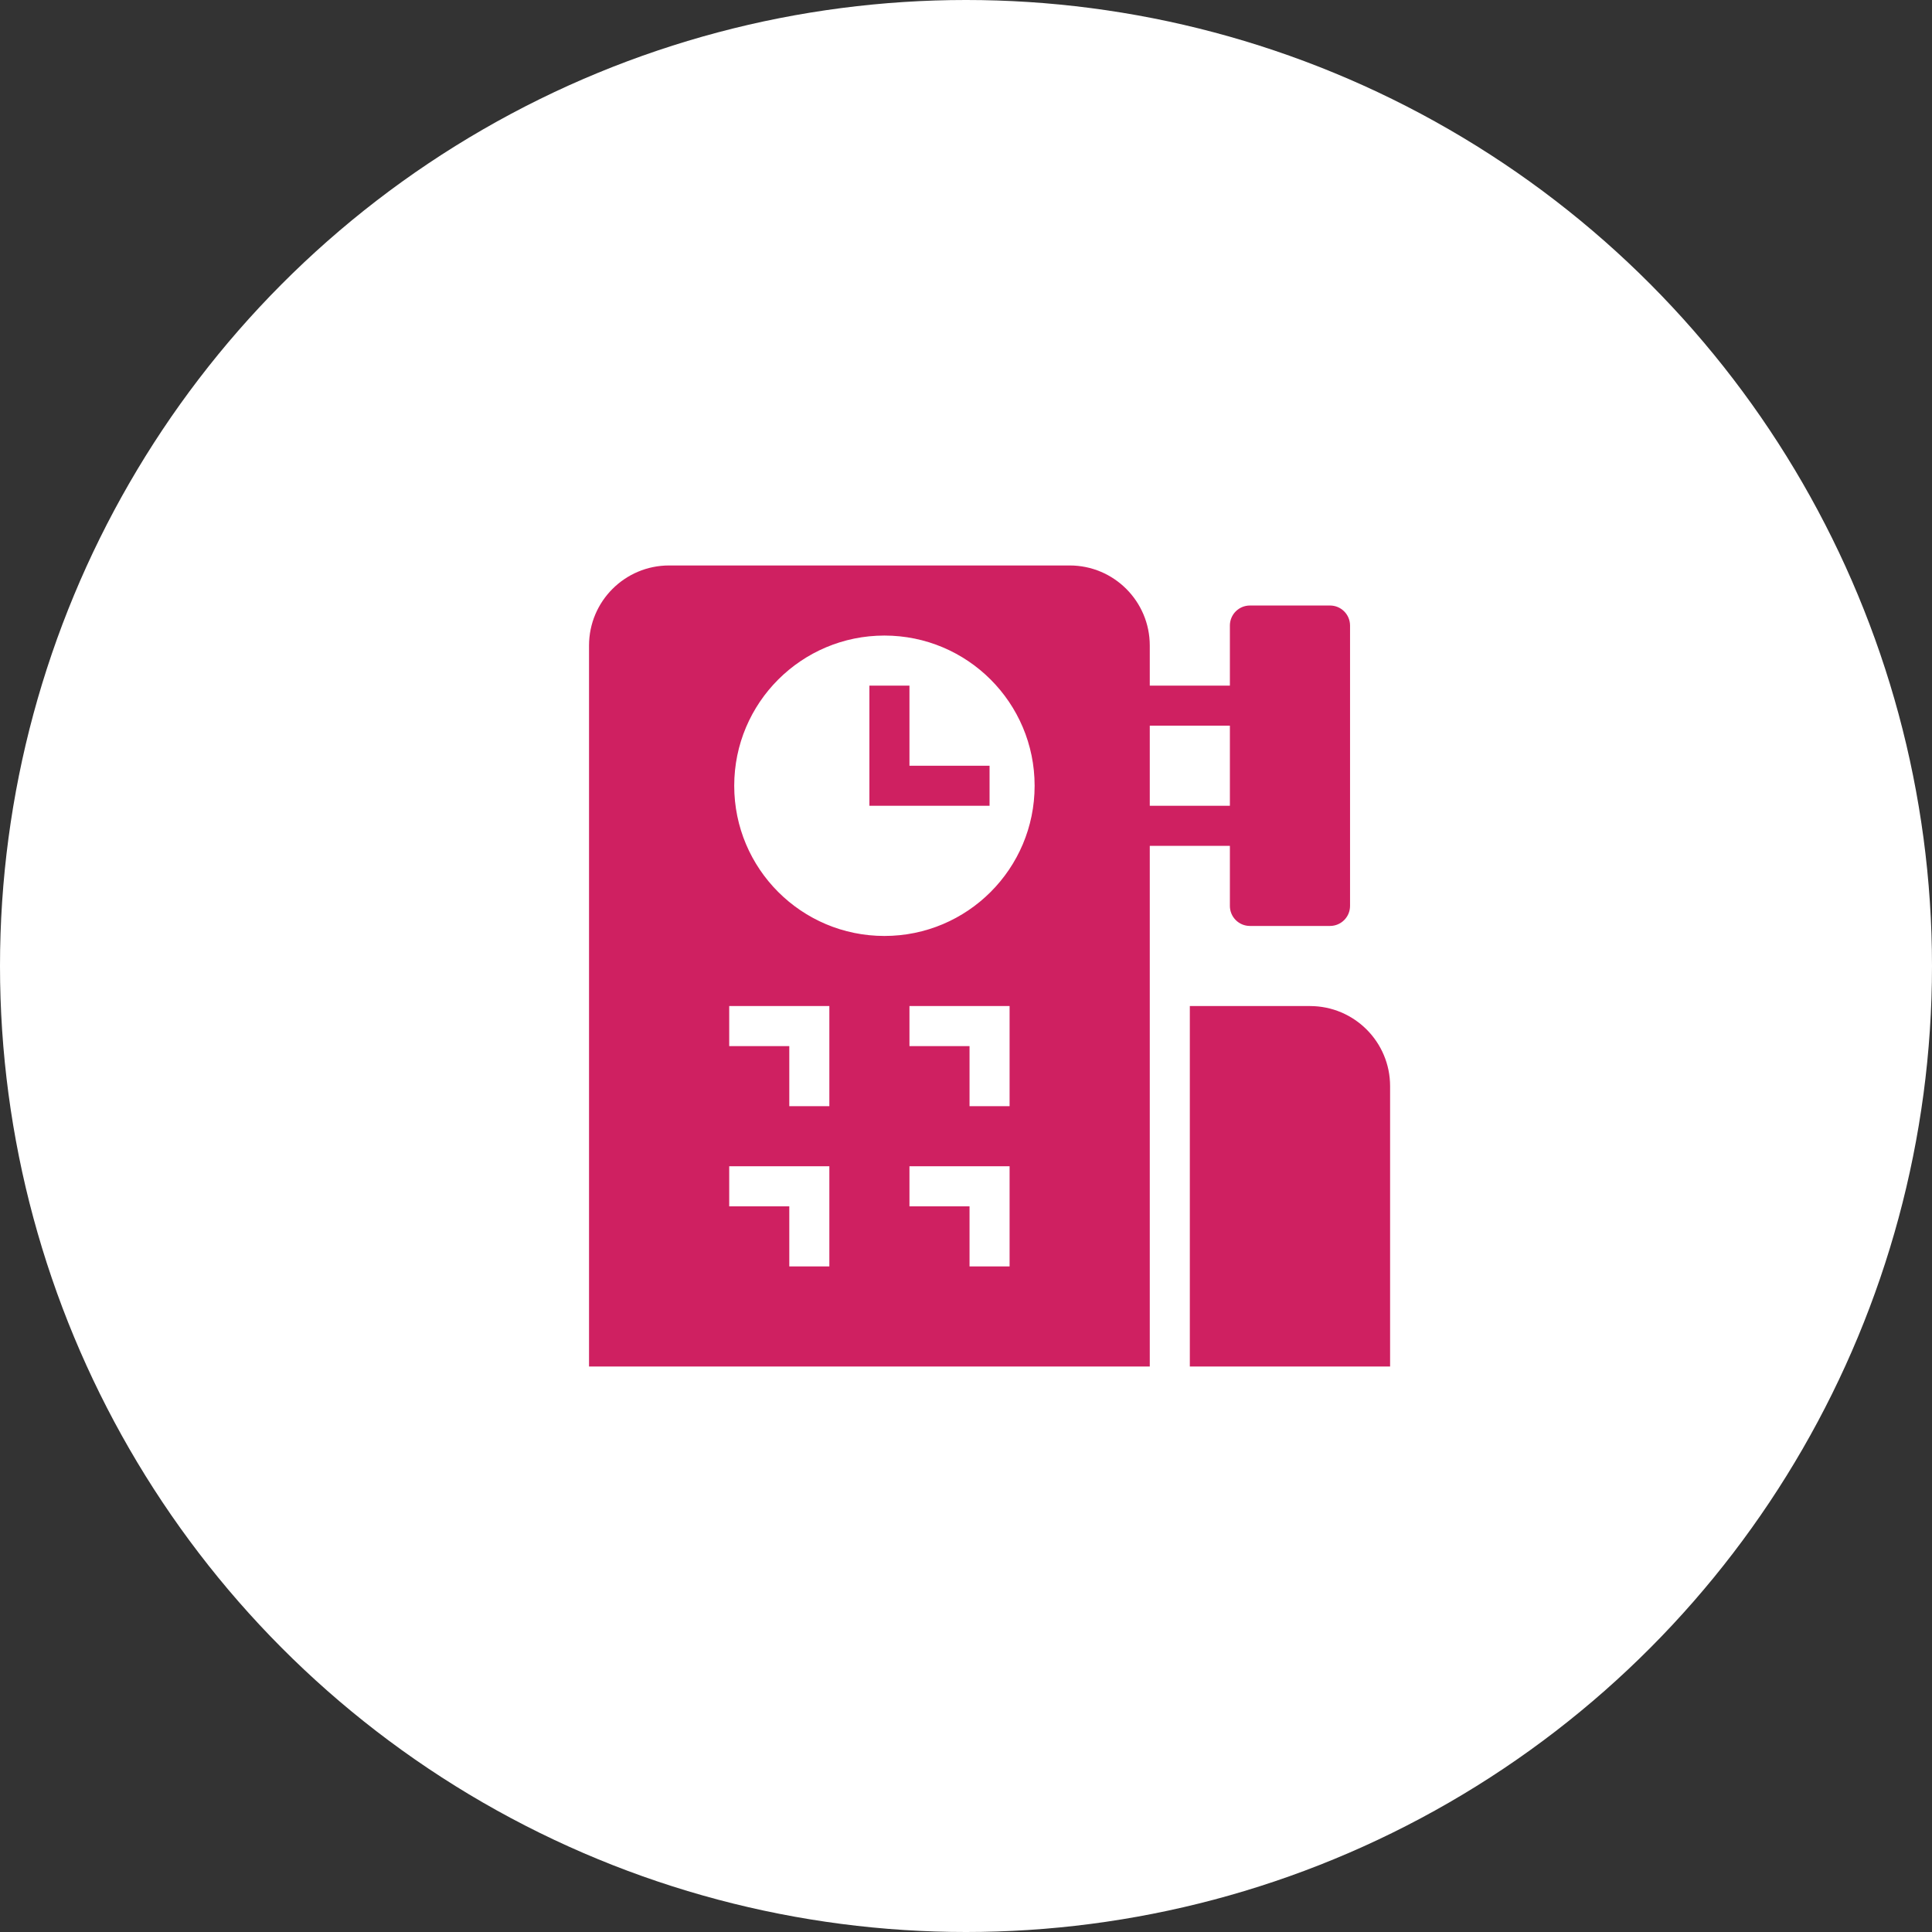
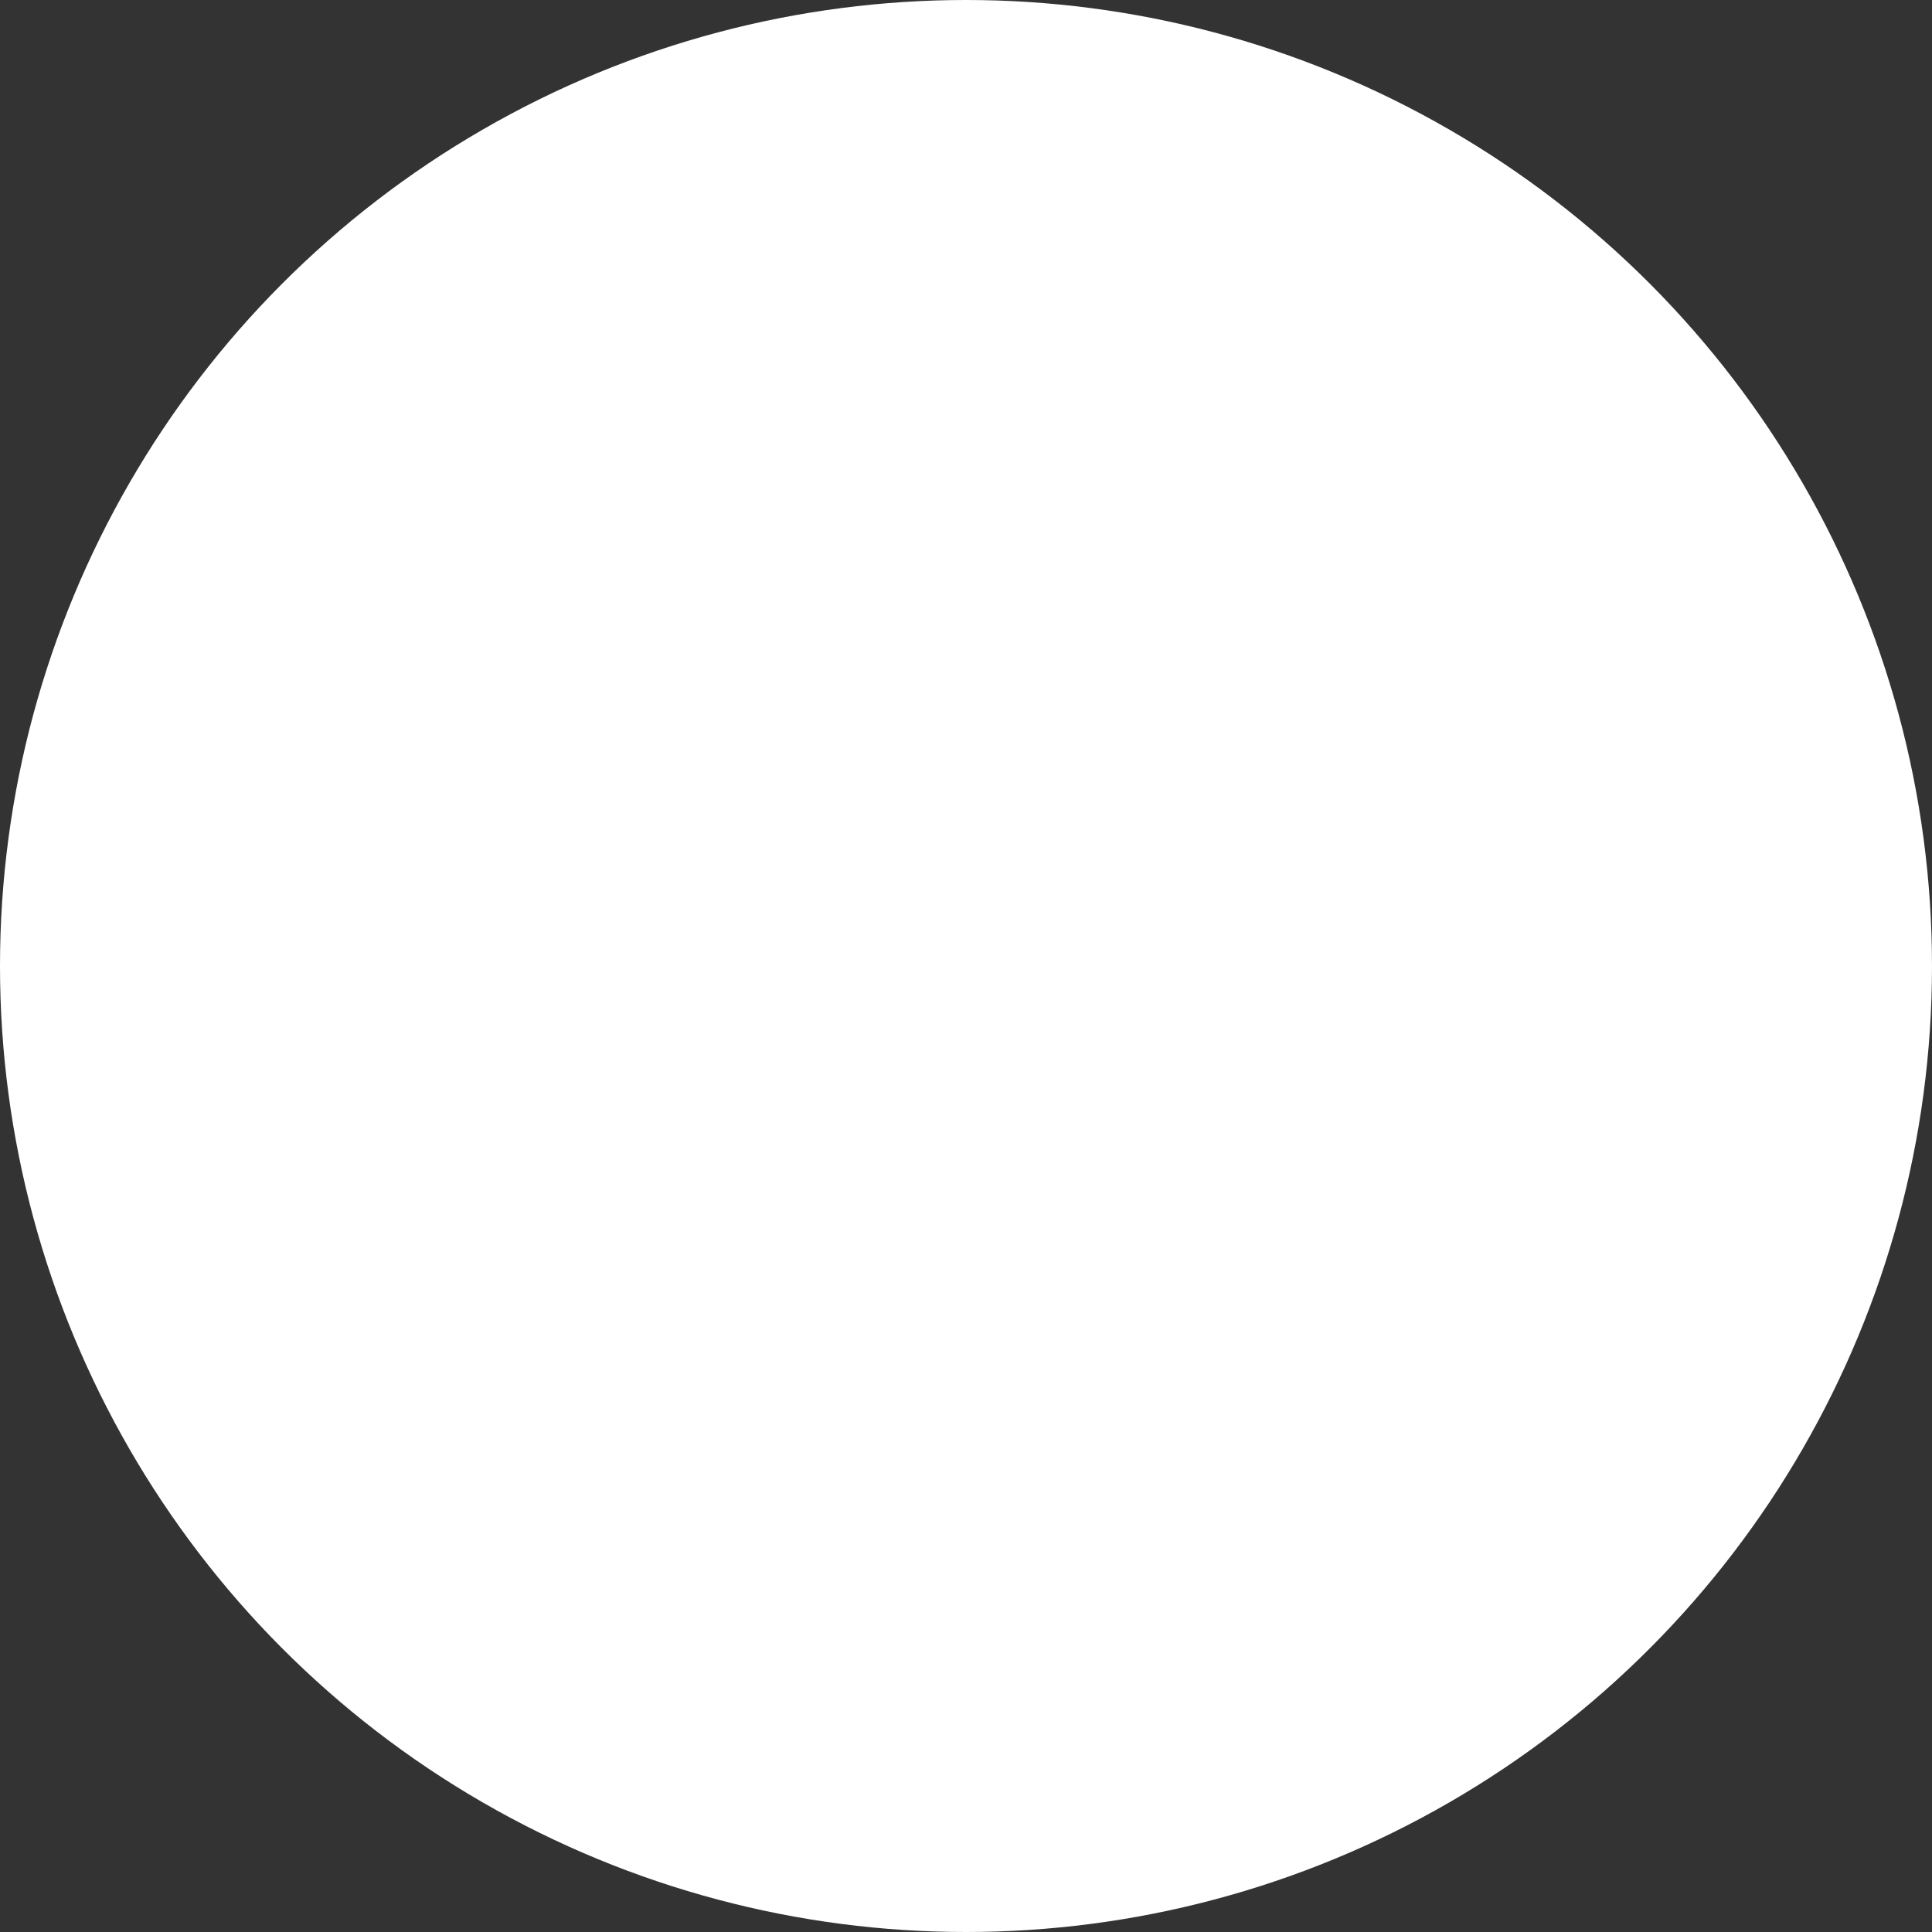
<svg xmlns="http://www.w3.org/2000/svg" width="164" height="164" viewBox="0 0 164 164" fill="none">
  <rect x="0" y="0" width="164" height="164" fill="#333333" stroke="none" />
  <circle cx="82" cy="82" r="82" fill="white" />
-   <path fill-rule="evenodd" clip-rule="evenodd" d="M111.2 85.4C114.956 85.4 118 88.445 118 92.2V116H101V85.4H111.2ZM97.6 71.8V116H50V54.8C50 51.044 53.044 48 56.8 48H90.8C94.555 48 97.6 51.044 97.6 54.8V58.2H104.4V53.1C104.4 52.161 105.161 51.4 106.1 51.4H112.9C113.839 51.4 114.6 52.161 114.6 53.1V76.9C114.6 77.839 113.839 78.6 112.9 78.6H106.1C105.161 78.6 104.4 77.839 104.4 76.9V71.8H97.6ZM70.4 99H61.9V102.4H67V107.5H70.4V99ZM85.7 99H77.2V102.4H82.3V107.5H85.7V99ZM70.4 85.4H61.9V88.8H67V93.9H70.4V85.4ZM85.7 85.4H77.2V88.8H82.3V93.9H85.7V85.4ZM75.075 53.95C68.033 53.95 62.325 59.658 62.325 66.7C62.325 73.742 68.033 79.45 75.075 79.45C82.117 79.45 87.825 73.742 87.825 66.7C87.825 59.658 82.117 53.95 75.075 53.95ZM77.2 58.2V65H84V68.4H73.8V58.2H77.2ZM97.6 68.4H104.4V61.6H97.6V68.4Z" fill="#CF2061" />
</svg>